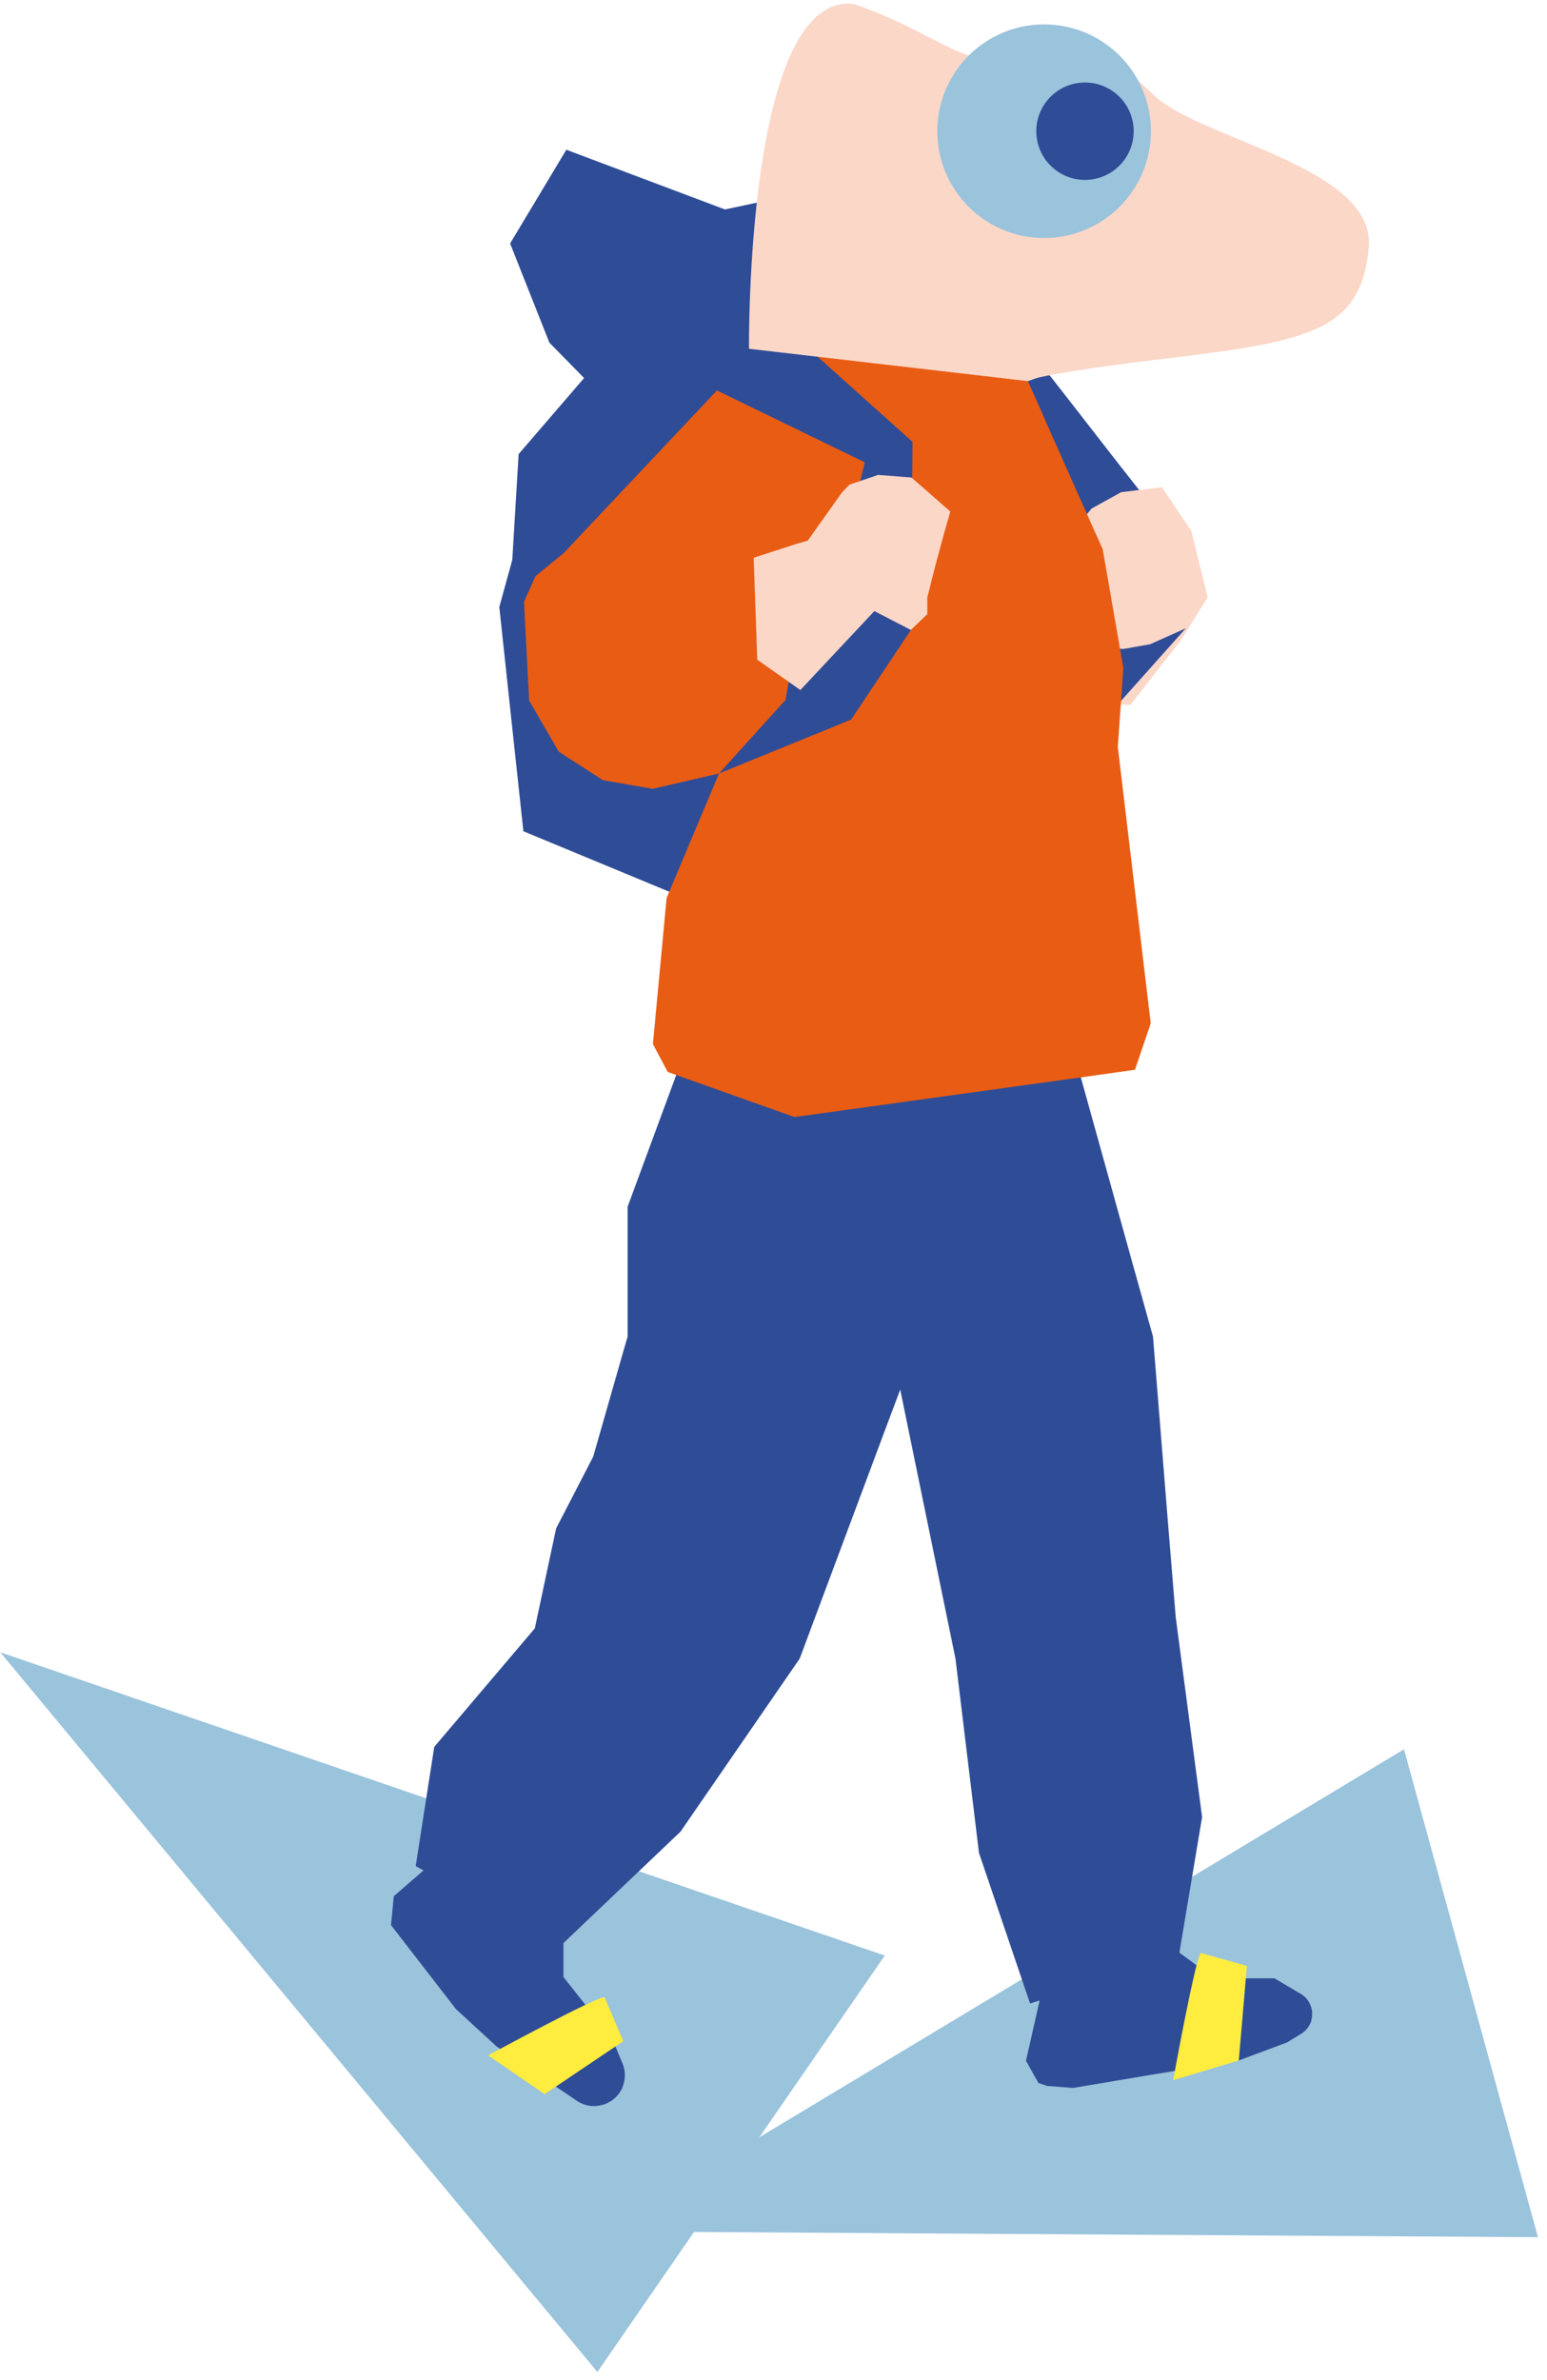
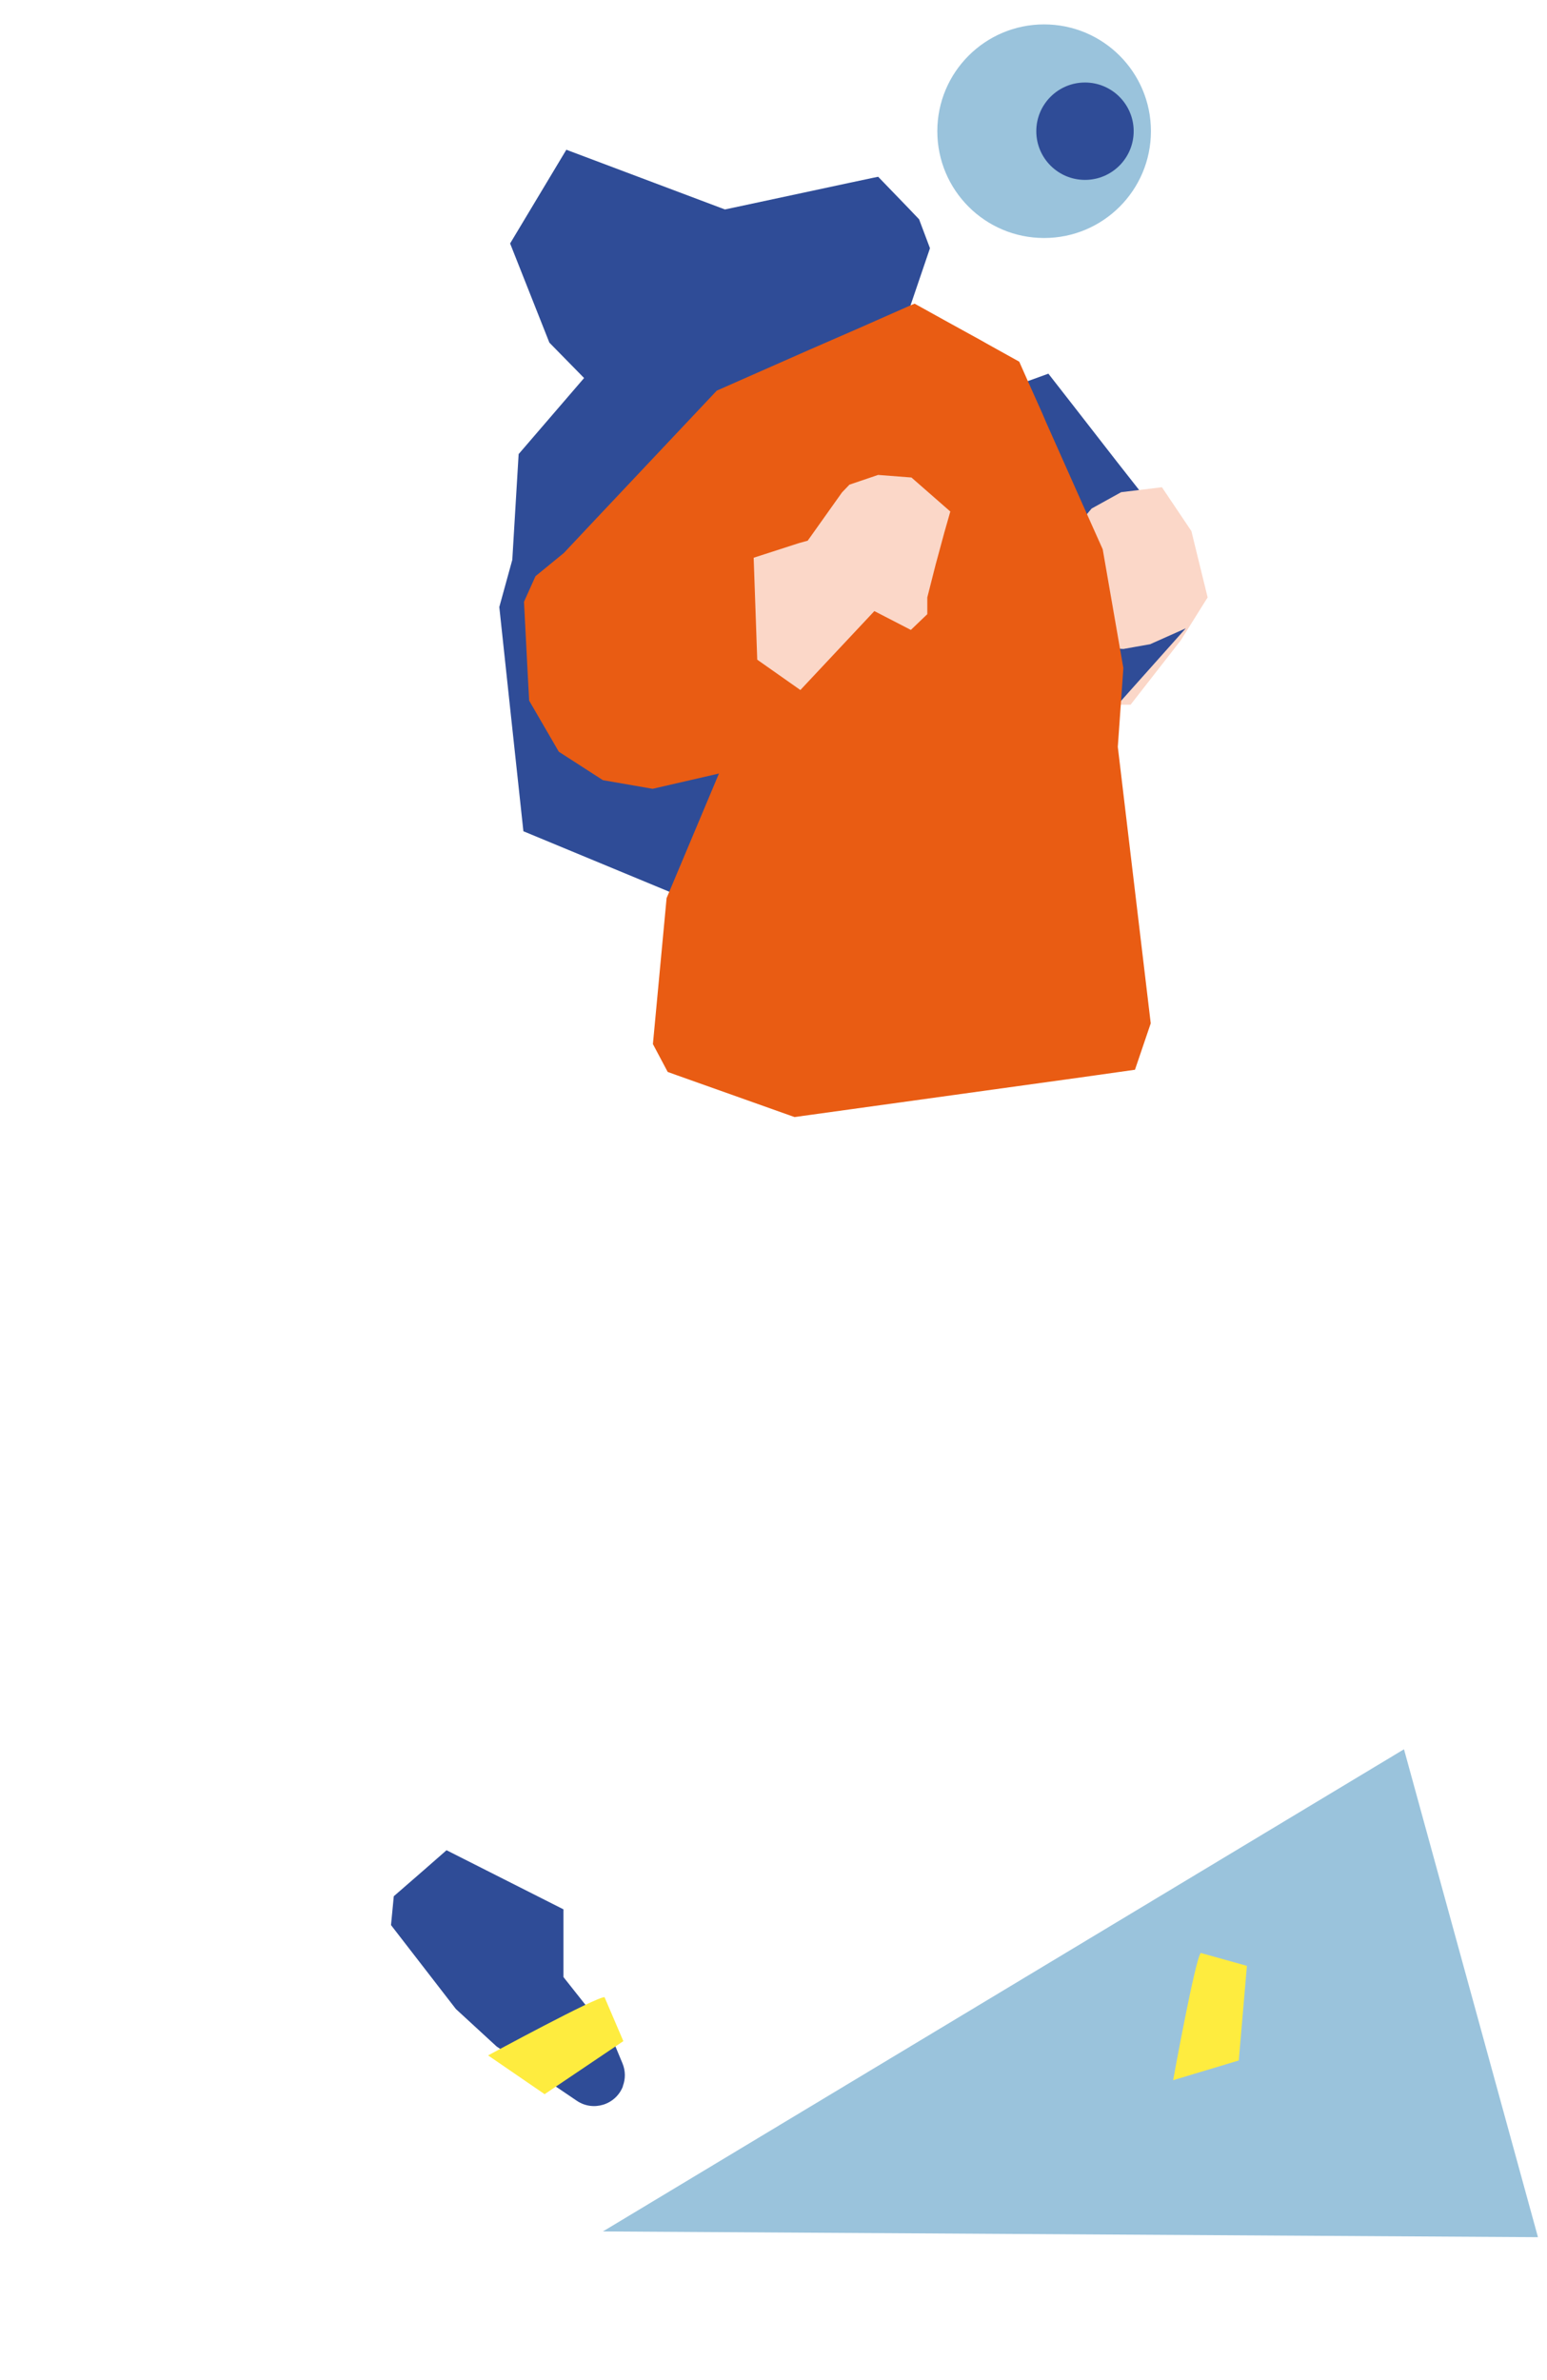
<svg xmlns="http://www.w3.org/2000/svg" width="156" height="240" viewBox="0 0 156 240" fill="none">
  <path d="M141.579 176.39L155.089 225.59L60.799 225.01L141.579 176.39Z" fill="#9AC3DC" />
-   <path d="M89.22 197.19L60.24 239.18L0.029 166.61L89.22 197.19Z" fill="#9AC3DC" />
  <path d="M93.779 25.03L91.819 30.79L89.24 38.38L88.29 41.2L86.549 46.3L85.68 48.87L81.339 61.61V61.63L80.14 65.16L80.12 65.19L79.029 68.4L77.74 72.19L76.29 76.46L71.189 91.44L67.49 89.92L52.779 83.82L51.459 71.57L50.35 61.21L51.66 56.45L52.299 45.79L58.899 38.12L55.399 34.55L51.44 24.55L57.109 15.1L73.1 21.12L74.049 20.92L85.68 18.43L88.04 17.93L88.48 17.84L88.56 17.83L91.649 21.03L92.2 21.61L92.21 21.62L92.68 22.11" fill="#2F4C97" />
-   <path d="M132.249 203.69V203.71C132.089 204.28 131.719 204.77 131.209 205.08L129.789 205.95L124.919 207.77L115.879 209.25L108.209 210.54L105.609 210.34L104.719 210.04L103.459 207.81L104.839 201.71L105.349 199.48L115.869 194.66L118.919 196.89L122.449 199.49H128.519L131.179 201.06C131.539 201.27 131.829 201.58 132.029 201.94C132.319 202.47 132.399 203.09 132.239 203.68L132.249 203.69Z" fill="#2F4C97" />
  <path d="M62.819 210.37C62.099 212.24 59.82 212.96 58.16 211.83L50.08 206.36L49.47 205.8L45.97 202.58L39.43 194.12L39.709 191.21L42.7 188.61L45.029 186.57L56.819 192.53V199.36L59.48 202.72L61.609 205.23L62.06 206.35L62.77 208.06C63.08 208.8 63.089 209.63 62.799 210.38L62.819 210.37Z" fill="#2F4C97" />
-   <path d="M121.22 183.23L118.93 196.9L118.82 197.52L104.85 201.72L103.87 202.02L98.72 186.84L96.35 167.25L91.82 145.2L90.78 140.12L89.18 144.38L80.64 167.25L68.62 184.7L56.83 195.92L56.47 196.26L42.7 188.6L41.92 188.17L43.79 176.15L53.93 164.2L56.08 154.12L59.82 146.88L62.88 136.18L63.29 134.78V121.68L68.19 108.4L71.3 99.97L107.87 104.61L108.99 108.64L113.65 125.4L116.27 134.78L117.76 153.31L118.56 163.07L121.22 183.23Z" fill="#2F4C97" />
  <path d="M115.619 50.36L111.099 55.17L108.129 58.33L106.339 60.24L101.359 44.51L100.929 43.14L100.769 42.63L100.099 40.54L99.869 39.81L100.319 39.64L102.449 38.88L103.589 38.46L103.649 38.43L105.719 37.68L108.269 40.95L112.639 46.57L114.869 49.41L115.619 50.36Z" fill="#2F4C97" />
  <path d="M121.779 60.24L119.069 64.57L114.009 71.06H110.399L108.129 58.33L107.449 54.46L109.609 51.84L110.079 51.28L113.059 49.63L114.869 49.41L117.169 49.13L120.139 53.55L121.779 60.24Z" fill="#FBD7C8" />
  <path d="M119.57 63.36L115.98 64.96L113.28 65.44L110.391 65.24L110.641 73.37L119.57 63.36Z" fill="#2F4C97" />
  <path d="M116.04 103.19L114.45 107.87L108.99 108.64L80.12 112.64L68.19 108.4L67.33 108.09L65.84 105.28L67.22 90.56L67.49 89.92L72.5 78L65.81 79.54L60.8 78.67L56.35 75.8L53.36 70.65L53.2 67.67L52.84 60.68L54 58.1L56.86 55.76L60 52.42L72.29 39.38H72.31L72.37 39.35L81.66 35.25L86.64 33.08L91.82 30.79L92.23 30.62L95.26 32.3L95.93 32.67L98.89 34.3L99.56 34.68L102.78 36.47L103.6 38.32L103.65 38.43L105.13 41.74L105.47 42.54L109.61 51.84L111.1 55.17L111.2 55.4L112.94 65.41L113.28 67.36L113.05 70.65L113.02 71.06L112.72 75.31L116.04 103.19Z" fill="#E95C13" />
-   <path d="M72.309 39.38L87.209 46.62L85.508 53.52L80.439 63.37L79.219 70.57L72.499 78L85.829 72.56L91.858 63.52L92.019 44.56L80.878 34.56L72.309 39.38Z" fill="#2F4C97" />
  <path d="M94.34 56.97L93.51 60.24V61.93L91.85 63.52L88.17 61.62L80.71 69.58L76.36 66.52L76 56.24L80.55 54.77L81.45 54.52L84.91 49.65L85.66 48.87L88.55 47.89L91.91 48.15L95.83 51.58L95.22 53.72L94.34 56.97Z" fill="#FBD7C8" />
  <path d="M103.77 45.04L101.359 41.71L92.189 33.25L93.509 42.79L103.77 45.04Z" fill="#E95C13" />
-   <path d="M138.029 24.99C137.239 33.16 132.449 34.37 118.119 36.09C103.789 37.8 103.639 38.43 103.639 38.43L75.529 35.17C75.529 35.17 75.159 -0.9 86.109 0.4C94.969 3.49 96.789 6.97 103.289 5.99C109.789 5.01 111.689 5.07 116.329 9.57C120.979 14.07 138.809 16.82 138.019 24.99H138.029Z" fill="#FBD7C8" />
  <path d="M105.29 24C111.238 24 116.06 19.178 116.06 13.23C116.06 7.282 111.238 2.46 105.29 2.46C99.341 2.46 94.519 7.282 94.519 13.23C94.519 19.178 99.341 24 105.29 24Z" fill="#9AC3DC" />
  <path d="M109.41 18.14C112.122 18.14 114.32 15.941 114.32 13.23C114.32 10.518 112.122 8.32 109.41 8.32C106.698 8.32 104.5 10.518 104.5 13.23C104.5 15.941 106.698 18.14 109.41 18.14Z" fill="#2F4C97" />
  <path d="M121.089 196.93C120.529 197.49 118.299 209.76 118.299 209.76L124.919 207.77L125.739 198.23L121.089 196.93Z" fill="#FEEC3F" />
  <path d="M60.959 201.39C60.178 201.31 49.219 207.26 49.219 207.26L54.919 211.17L62.858 205.82L60.959 201.38V201.39Z" fill="#FEEC3F" />
</svg>